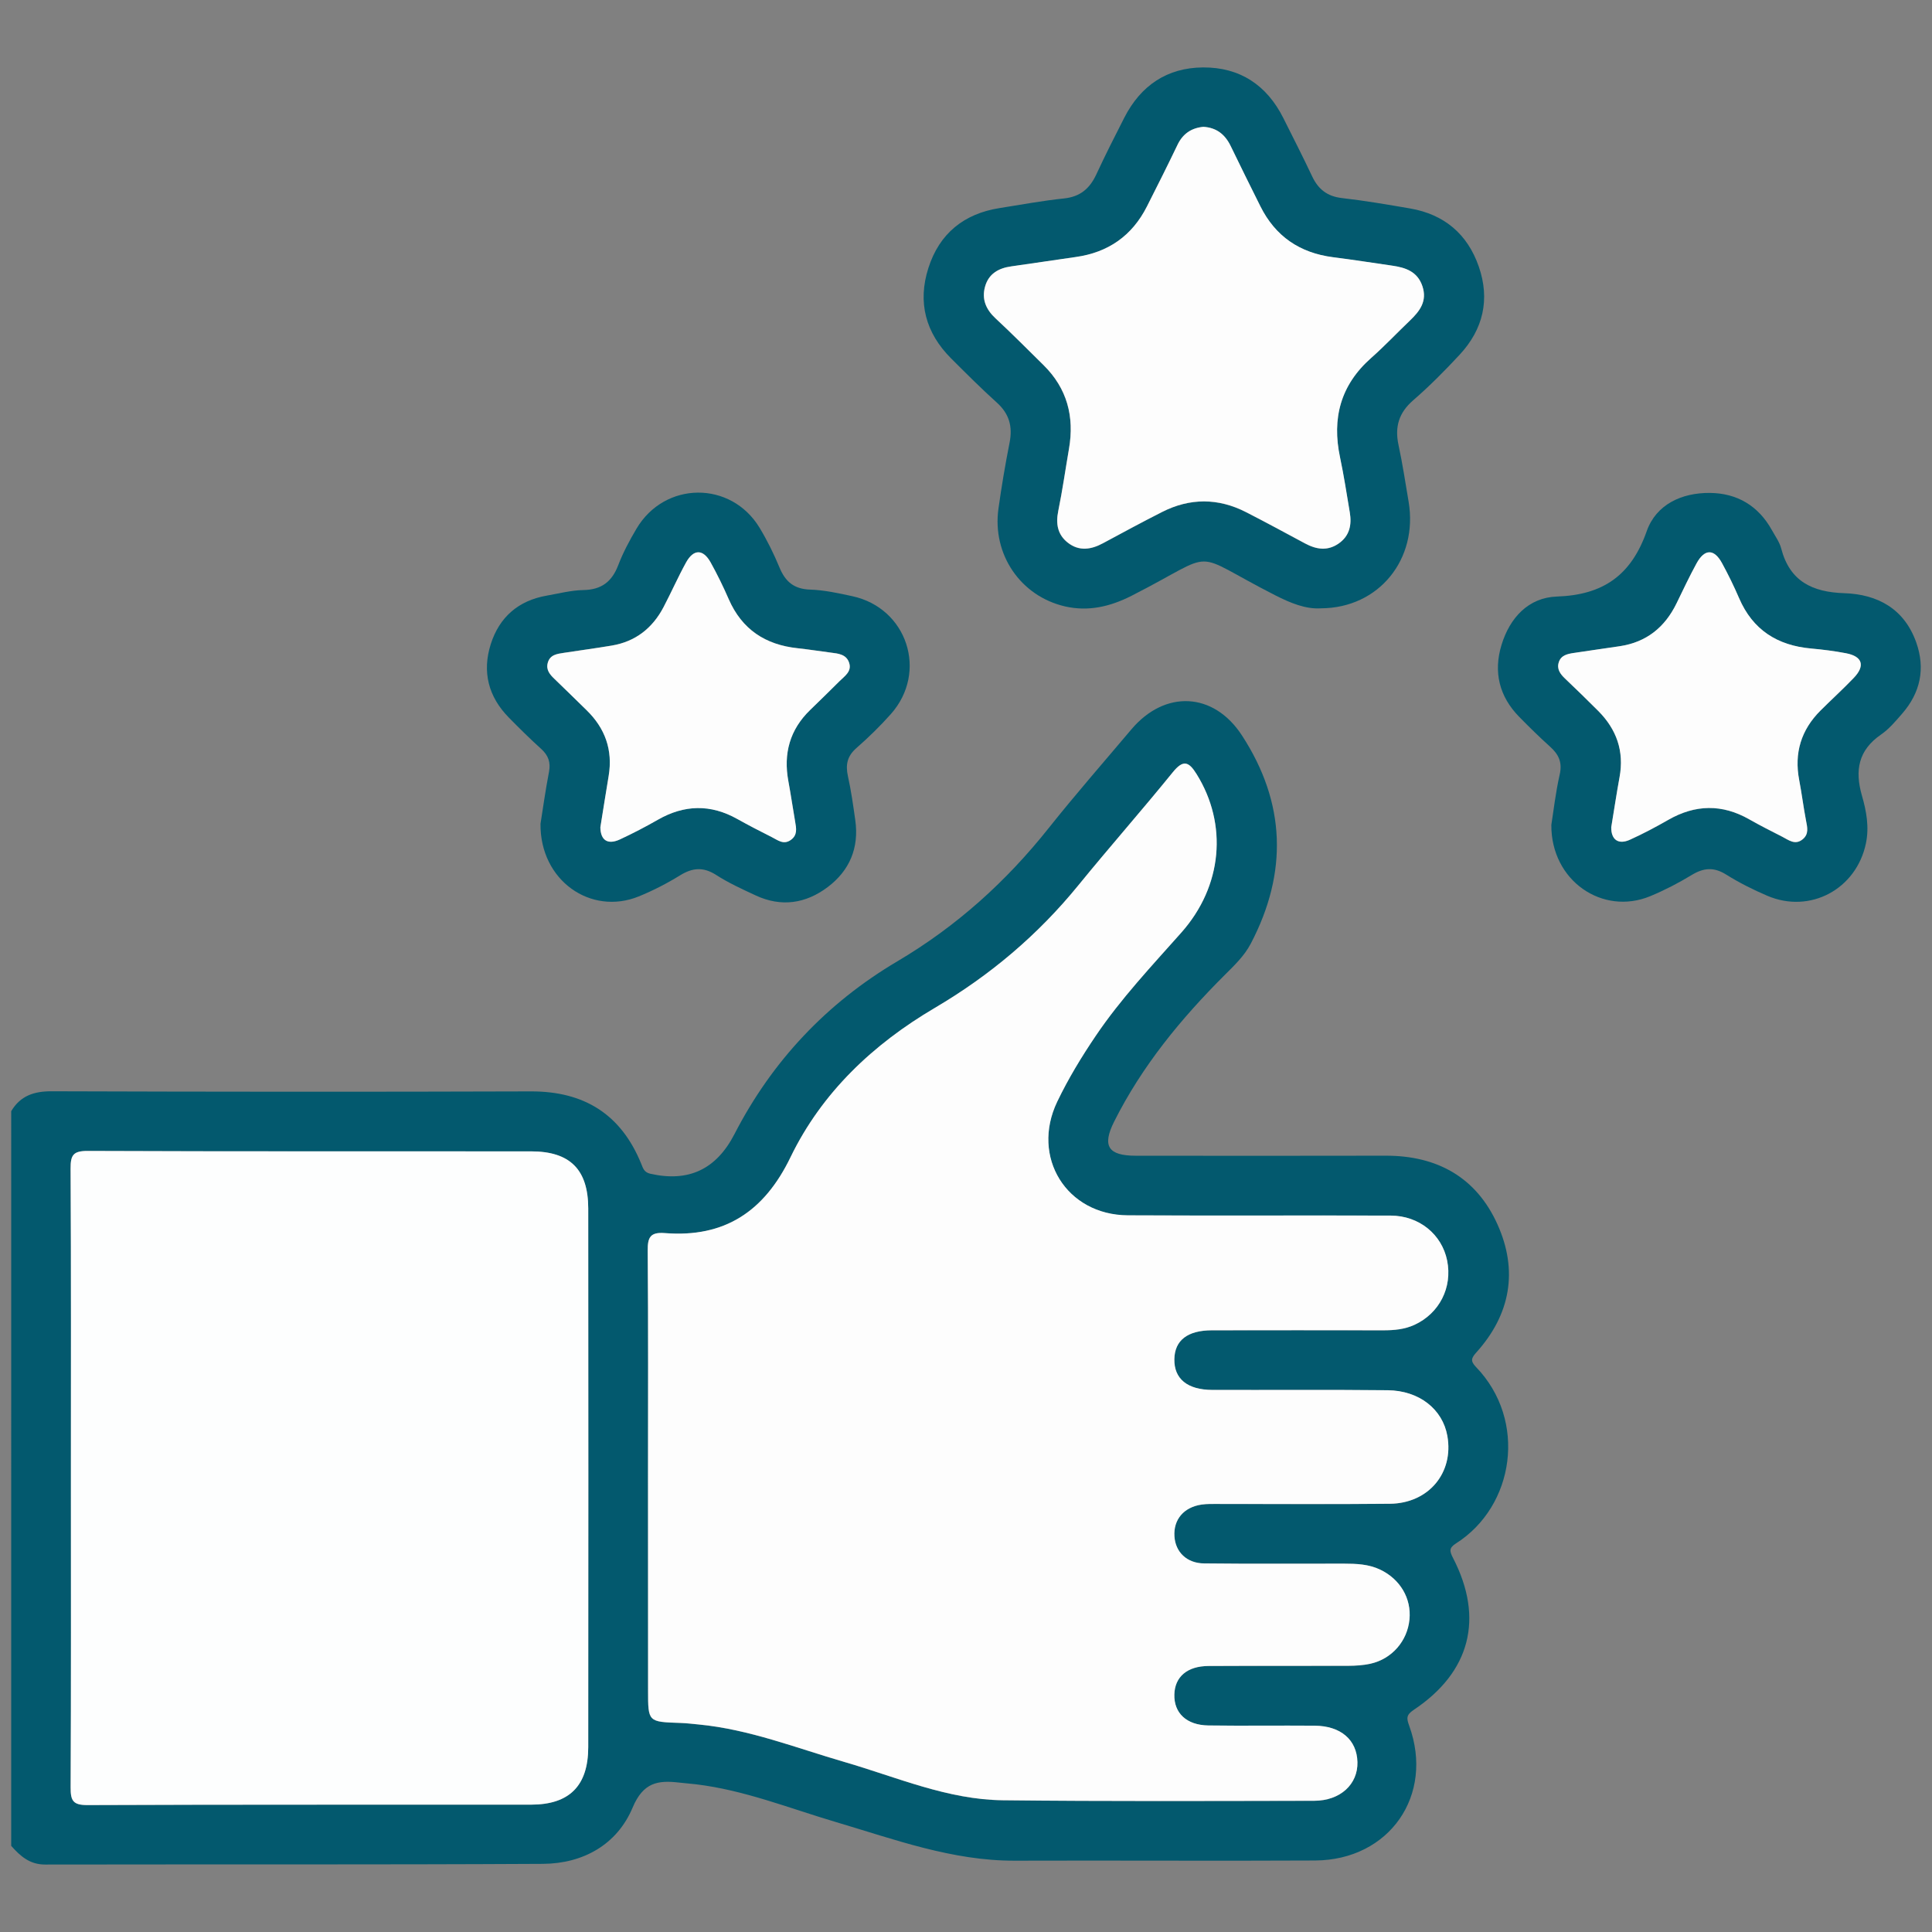
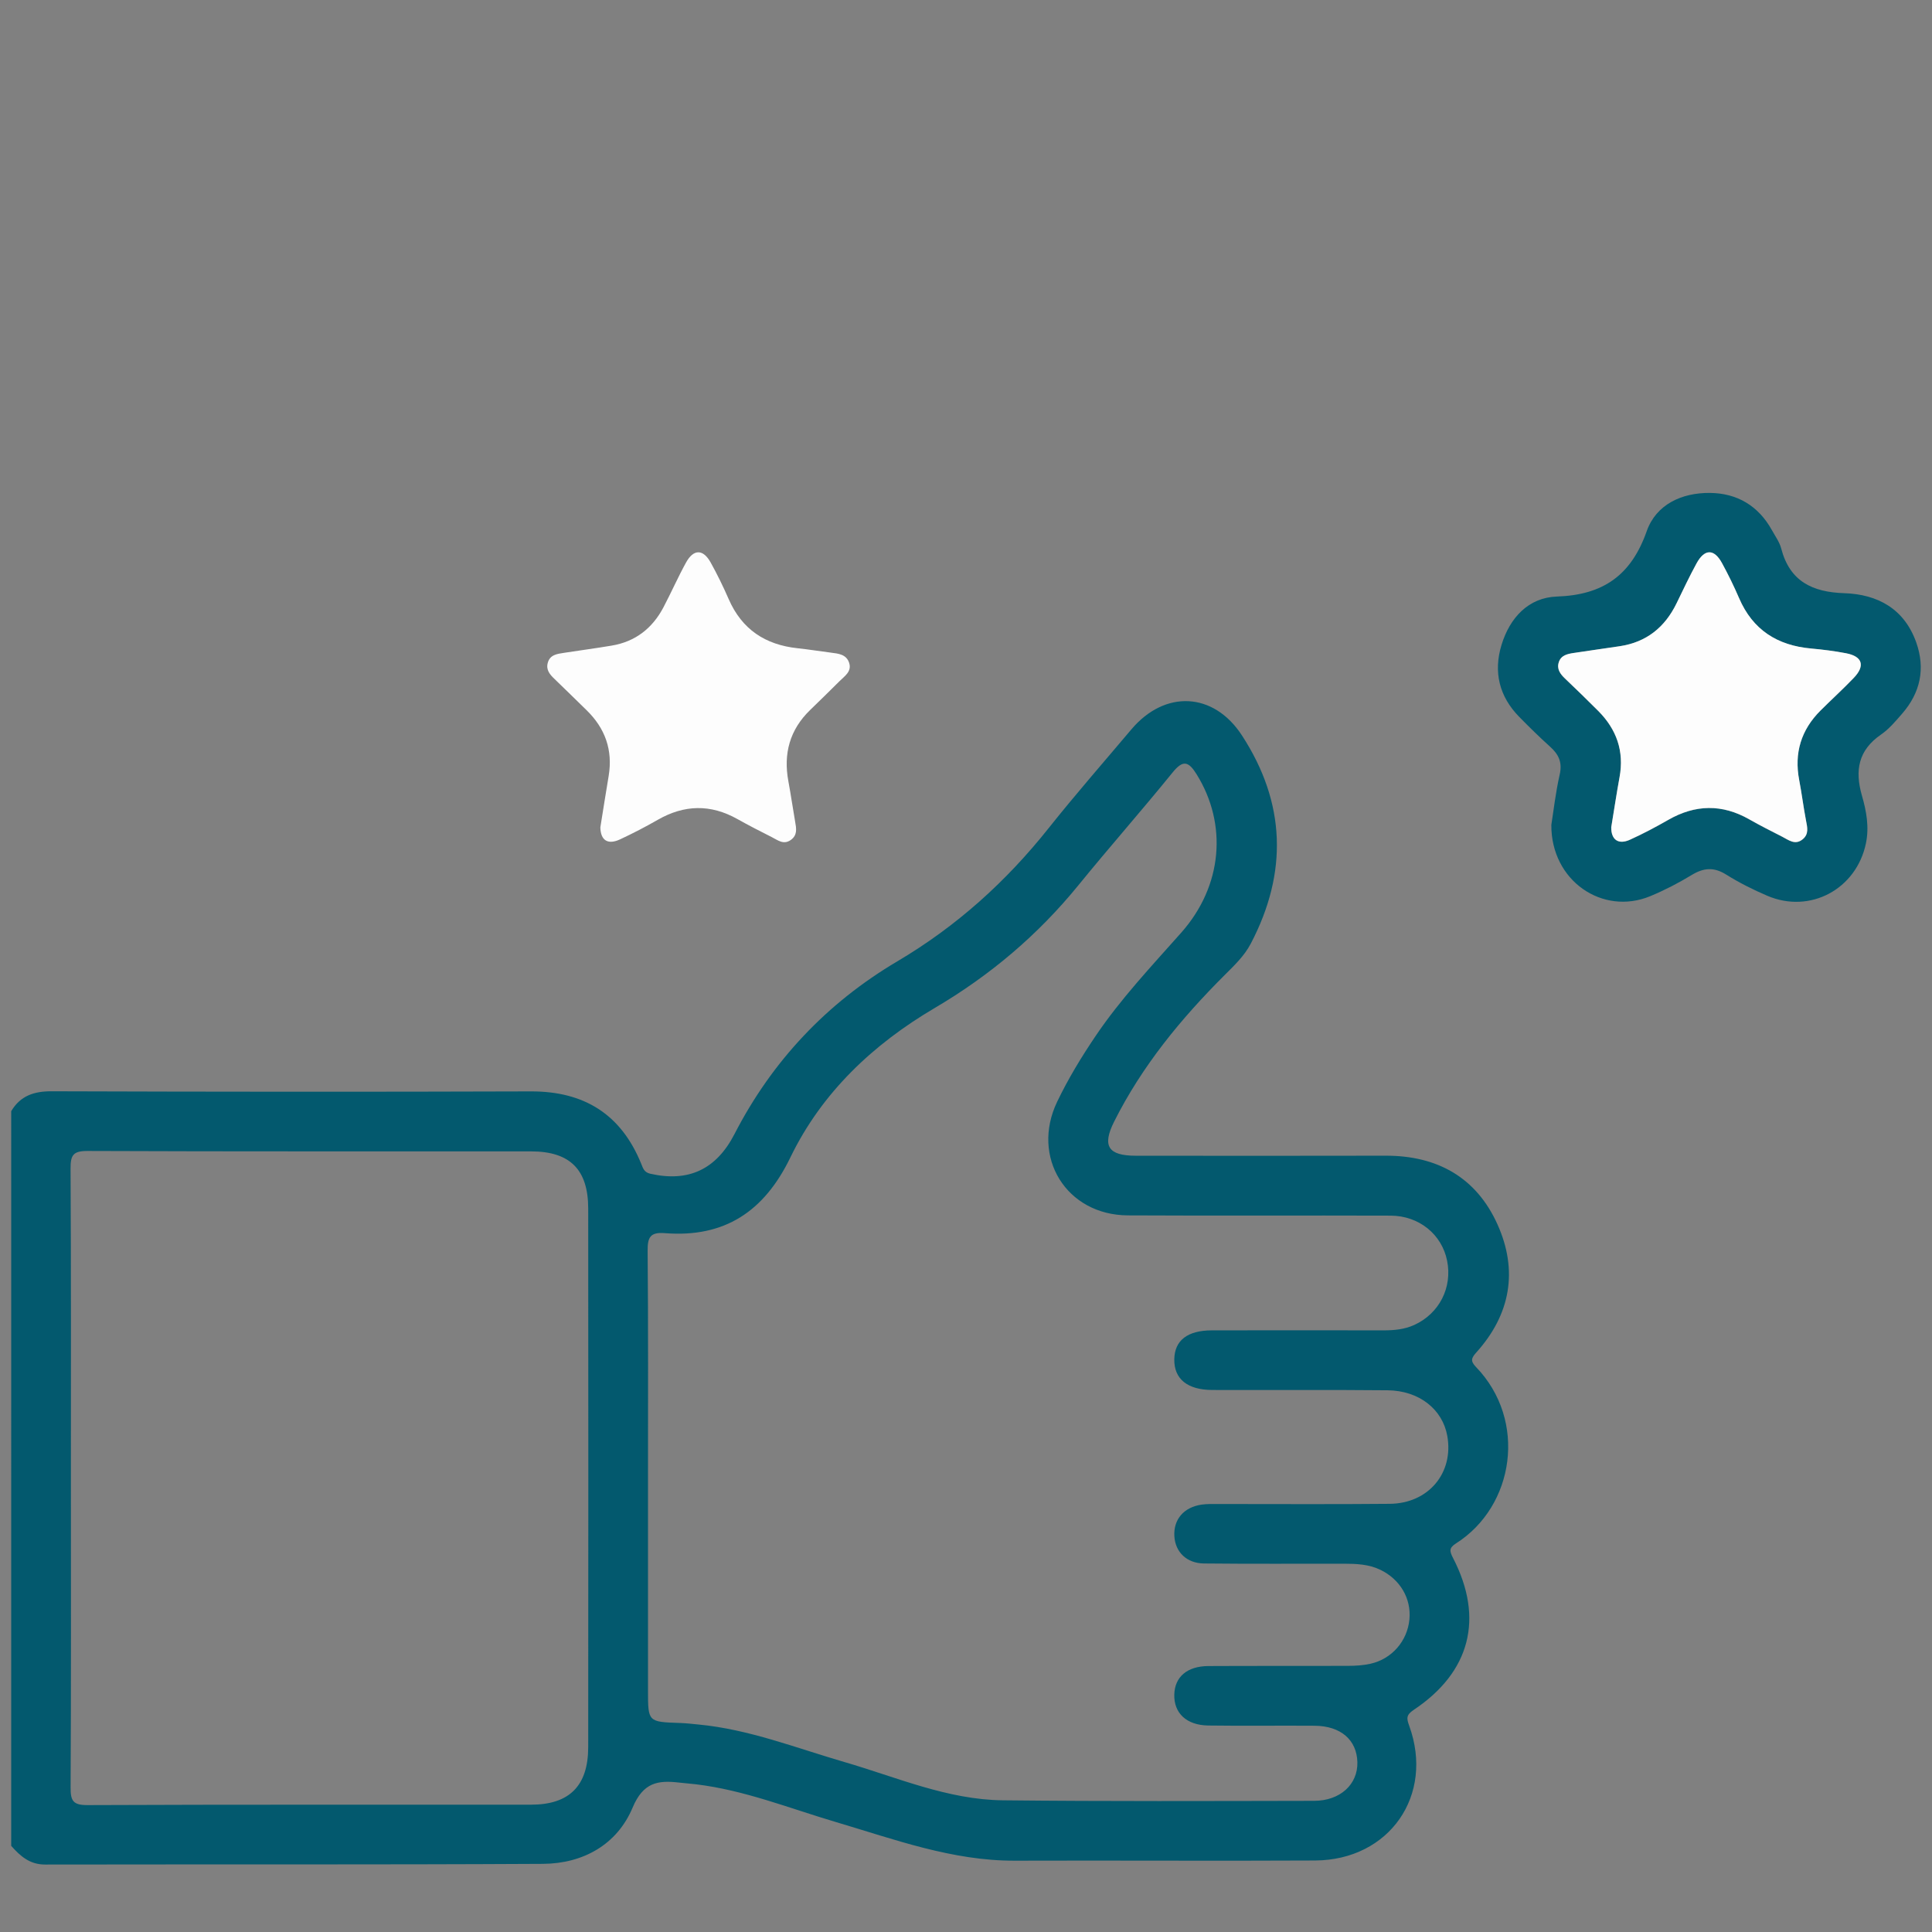
<svg xmlns="http://www.w3.org/2000/svg" version="1.1" id="Capa_1" x="0px" y="0px" viewBox="0 0 512 512" style="enable-background:new 0 0 512 512;" xml:space="preserve">
  <rect x="0" y="0" width="512" height="512" fill="#808080" stroke="none" />
  <style type="text/css">
	.st0{fill:#03596E;}
	.st1{fill:#FDFDFD;}
	.st2{fill:#FDFEFE;}
</style>
  <g>
    <path class="st0" d="M2.97,294.47c2.44-4.09,6.03-5.29,10.75-5.27c42.33,0.14,84.66,0.17,126.98,0.03   c14.12-0.04,23.87,6.07,29.21,19.13c0.5,1.23,0.77,2.31,2.42,2.69c10.14,2.3,17.49-1.14,22.32-10.52   c9.98-19.39,24.51-34.75,43.14-45.76c15.73-9.3,28.84-21.13,40.13-35.33c7.07-8.89,14.56-17.44,21.89-26.13   c8.87-10.52,21.8-9.98,29.33,1.6c11.6,17.83,12.2,36.32,2.33,55.16c-1.72,3.28-4.35,5.76-6.91,8.32   c-11.6,11.57-21.91,24.11-29.3,38.85c-3.23,6.45-1.61,9.04,5.75,9.04c22.07,0.02,44.14,0.04,66.21-0.01   c13.68-0.03,24.03,5.75,29.64,18.23c5.49,12.22,3.46,23.81-5.58,33.87c-1.37,1.52-1.66,2.3-0.13,3.89   c13.65,14.13,10.25,36.92-5.34,46.79c-1.9,1.2-1.62,2.12-0.71,3.89c8.21,15.93,4.55,30.19-10.43,40.18   c-2.07,1.38-1.92,2.27-1.2,4.26c6.67,18.4-5.27,35.56-24.95,35.67c-26.52,0.14-53.03-0.04-79.55,0.05   c-16.62,0.06-31.93-5.65-47.51-10.26c-12.27-3.63-24.23-8.46-37.07-9.99c-1.47-0.17-2.95-0.28-4.42-0.45   c-5.65-0.66-9.52-0.03-12.32,6.64c-4.11,9.8-13.12,14.84-23.78,14.9c-43.97,0.24-87.95,0.1-131.92,0.18   c-4.07,0.01-6.57-2.24-8.98-4.95C2.97,424.28,2.97,359.37,2.97,294.47z M171.73,391.72c0,18.77,0,37.54,0,56.31   c0,8.31,0,8.3,8.53,8.58c1.64,0.05,3.28,0.26,4.91,0.41c13.38,1.28,25.82,6.22,38.58,9.93c13.85,4.02,27.32,9.99,42.01,10.15   c27.49,0.3,54.99,0.19,82.49,0.14c6.94-0.01,11.62-4.39,11.47-10.24c-0.15-5.9-4.4-9.61-11.34-9.66   c-9.38-0.07-18.77,0.07-28.16-0.06c-5.8-0.08-9.15-3.29-9.02-8.21c0.12-4.67,3.4-7.52,9.04-7.55c12.35-0.07,24.7,0,37.05-0.05   c1.96-0.01,3.96-0.13,5.87-0.55c5.71-1.27,9.81-6.04,10.35-11.76c0.52-5.56-2.47-10.63-7.73-13.16c-3.06-1.47-6.34-1.59-9.64-1.6   c-12.35-0.01-24.7,0.07-37.05-0.06c-4.62-0.05-7.61-3.03-7.87-7.19c-0.28-4.45,2.48-7.72,7.21-8.41c1.46-0.21,2.96-0.16,4.44-0.16   c15.15-0.01,30.3,0.1,45.44-0.05c10.27-0.1,16.98-8.2,15.24-17.98c-1.26-7.08-7.46-12.03-15.84-12.11   c-15.48-0.15-30.95-0.03-46.43-0.08c-6.63-0.02-10.17-2.94-10.08-8.15c0.09-4.98,3.47-7.64,9.96-7.65c15.15-0.04,30.3-0.02,45.44,0   c2.82,0,5.58-0.24,8.19-1.43c6.63-3.02,10.16-9.92,8.7-17.07c-1.41-6.93-7.41-11.87-14.95-11.9c-23.22-0.08-46.43,0.05-69.65-0.07   c-16.29-0.08-25.77-15.43-18.73-30.12c2.92-6.09,6.42-11.85,10.2-17.44c6.66-9.86,14.8-18.47,22.66-27.34   c10.99-12.38,12.33-28.75,4.09-42c-2.08-3.34-3.55-3.95-6.33-0.51c-8.19,10.1-16.8,19.85-25.01,29.94   c-10.72,13.17-23.39,23.88-38.06,32.51c-16.32,9.61-29.92,22.39-38.24,39.58c-6.95,14.37-17.47,21.34-33.29,20.09   c-3.86-0.31-4.58,1.1-4.55,4.67C171.81,351.54,171.73,371.63,171.73,391.72z M18.79,391.69c0,27.33,0.07,54.67-0.08,82   c-0.02,3.54,0.64,4.7,4.49,4.68c39.19-0.17,78.37-0.08,117.56-0.11c10.12-0.01,15.11-4.99,15.12-15.24   c0.04-47.59,0.04-95.17,0-142.76c-0.01-10.32-4.83-15.12-15.11-15.13c-39.19-0.03-78.37,0.05-117.56-0.11   c-3.83-0.02-4.53,1.12-4.51,4.68C18.85,337.02,18.79,364.35,18.79,391.69z" />
-     <path class="st0" d="M350.09,161.21c-4.05,0.28-8.12-1.41-12.12-3.44c-23.49-11.96-14.33-11.98-38.08,0.11   c-5.64,2.87-11.43,4.24-17.62,2.83c-11.82-2.71-19.36-13.79-17.67-25.91c0.82-5.86,1.8-11.7,2.95-17.5   c0.85-4.27-0.1-7.67-3.4-10.63c-4.15-3.74-8.11-7.71-12.07-11.66c-6.78-6.77-8.96-14.87-6.05-23.98   c2.91-9.12,9.39-14.4,18.89-15.89c5.68-0.89,11.35-1.96,17.06-2.55c4.3-0.45,6.82-2.63,8.56-6.38c2.35-5.07,4.87-10.05,7.41-15.02   c4.34-8.5,11.32-13.26,20.87-13.32c9.75-0.06,16.89,4.67,21.28,13.42c2.57,5.14,5.19,10.26,7.64,15.46c1.62,3.42,4.01,5.3,7.9,5.74   c6.04,0.69,12.04,1.72,18.03,2.75c9.07,1.56,15.24,6.79,18.23,15.42c3.01,8.68,1.17,16.6-5.05,23.31   c-3.91,4.22-7.98,8.33-12.33,12.1c-3.82,3.31-4.93,7.05-3.9,11.86c1.07,4.98,1.83,10.02,2.68,15.05   C375.85,148.18,365.45,161.14,350.09,161.21z M318.91,33.61c-3.2,0.3-5.46,1.85-6.88,4.81c-2.63,5.47-5.35,10.91-8.1,16.33   c-3.94,7.77-10.27,12.18-18.88,13.39c-5.7,0.8-11.38,1.69-17.08,2.48c-3.38,0.47-6,1.97-6.94,5.38c-0.92,3.31,0.24,6.03,2.78,8.39   c4.34,4.03,8.51,8.24,12.73,12.4c6.24,6.16,8.21,13.63,6.74,22.15c-0.95,5.51-1.73,11.05-2.85,16.52c-0.69,3.4-0.18,6.28,2.58,8.41   c2.96,2.29,6.11,1.82,9.25,0.13c5.2-2.81,10.41-5.62,15.68-8.29c7.39-3.75,14.87-3.74,22.25,0.03c5.27,2.69,10.46,5.51,15.67,8.31   c2.95,1.58,5.91,2.05,8.84,0.04c2.95-2.03,3.55-4.98,2.99-8.29c-0.82-4.86-1.55-9.74-2.58-14.56c-2.2-10.36,0.14-19.17,8.22-26.33   c3.57-3.16,6.85-6.64,10.3-9.94c2.61-2.5,4.63-5.15,3.31-9.09c-1.3-3.9-4.48-4.95-8.04-5.46c-5.21-0.75-10.41-1.57-15.63-2.23   c-8.83-1.12-15.31-5.52-19.29-13.53c-2.63-5.29-5.28-10.58-7.84-15.91C324.67,35.64,322.4,33.82,318.91,33.61z" />
-     <path class="st0" d="M143.24,218.31c0.59-3.71,1.29-8.75,2.25-13.75c0.49-2.57-0.19-4.39-2.09-6.11c-2.93-2.64-5.74-5.43-8.51-8.24   c-5.46-5.53-7.17-12.15-4.83-19.51c2.28-7.16,7.32-11.54,14.82-12.85c3.24-0.57,6.48-1.42,9.74-1.48c4.76-0.09,7.53-2.19,9.21-6.57   c1.28-3.36,3.01-6.58,4.84-9.68c7.46-12.64,25.04-12.79,32.63-0.25c2.03,3.36,3.79,6.93,5.29,10.56c1.56,3.75,3.86,5.68,8.11,5.82   c3.75,0.12,7.5,0.95,11.19,1.75c14.54,3.15,20.09,20.09,10.2,31.23c-2.84,3.19-5.92,6.2-9.13,9.01c-2.44,2.13-2.92,4.42-2.25,7.46   c0.85,3.84,1.4,7.76,1.95,11.67c1.03,7.33-1.5,13.35-7.34,17.74c-5.82,4.37-12.3,5.33-19.05,2.19c-3.57-1.66-7.19-3.31-10.49-5.43   c-3.38-2.17-6.23-1.94-9.55,0.1c-3.48,2.15-7.17,4.05-10.96,5.59C156.58,242.72,143.07,233.35,143.24,218.31z M159.11,219.25   c0.05,3.43,1.93,4.69,5.17,3.19c3.42-1.59,6.78-3.33,10.05-5.21c7.01-4.02,13.98-4.18,21.06-0.21c3.01,1.68,6.07,3.27,9.15,4.81   c1.55,0.78,3.08,2.12,5,0.77c1.85-1.29,1.49-3.07,1.18-4.89c-0.62-3.56-1.13-7.14-1.79-10.69c-1.36-7.33,0.37-13.67,5.79-18.91   c2.6-2.52,5.19-5.04,7.75-7.6c1.36-1.36,3.34-2.56,2.55-4.91c-0.75-2.23-2.87-2.42-4.86-2.67c-2.93-0.37-5.85-0.84-8.79-1.16   c-8.55-0.91-14.76-4.99-18.26-13.02c-1.44-3.31-3.03-6.56-4.78-9.71c-1.99-3.59-4.53-3.6-6.52,0.01   c-2.14,3.88-3.92,7.94-5.98,11.86c-2.93,5.57-7.44,9.11-13.72,10.16c-4.21,0.71-8.44,1.27-12.66,1.92   c-1.79,0.28-3.69,0.47-4.29,2.66c-0.5,1.86,0.57,3.08,1.8,4.27c2.85,2.73,5.65,5.51,8.48,8.26c4.94,4.81,7,10.58,5.86,17.44   C160.55,210.17,159.83,214.72,159.11,219.25z" />
    <path class="st0" d="M411.12,218.61c0.58-3.65,1.13-8.57,2.22-13.37c0.73-3.22-0.28-5.32-2.55-7.36c-2.81-2.53-5.52-5.19-8.17-7.89   c-5.32-5.42-6.89-11.92-4.7-19.09c2.2-7.2,7.14-12.55,14.67-12.81c12.28-0.42,19.69-5.63,23.81-17.33   c2.49-7.06,9.24-10.19,16.7-10.13c7.25,0.05,12.92,3.42,16.5,9.91c0.87,1.58,2,3.12,2.44,4.82c2.27,8.71,8.25,11.56,16.71,11.84   c8.87,0.29,15.91,4.15,19.07,13.04c2.46,6.93,1.11,13.31-3.71,18.86c-1.72,1.98-3.47,4.08-5.6,5.55c-6.04,4.16-7.01,9.5-5.07,16.23   c1.17,4.04,1.96,8.29,1.04,12.66c-2.54,12.09-14.77,18.7-26.12,13.85c-3.77-1.61-7.47-3.47-10.94-5.64   c-3.25-2.03-5.96-1.78-9.12,0.14c-3.5,2.13-7.18,4.03-10.96,5.6C424.73,242.72,411.03,233.45,411.12,218.61z M427,219.21   c-0.06,3.3,1.86,4.74,5.02,3.31c3.43-1.56,6.78-3.33,10.05-5.21c7.18-4.13,14.29-4.27,21.52-0.15c2.85,1.63,5.79,3.1,8.71,4.59   c1.71,0.87,3.4,2.33,5.42,0.69c1.71-1.39,1.25-3.15,0.89-4.98c-0.68-3.55-1.12-7.14-1.8-10.69c-1.38-7.19,0.5-13.34,5.67-18.48   c2.92-2.9,5.96-5.67,8.8-8.64c3.06-3.2,2.29-5.68-2.04-6.51c-3.06-0.59-6.17-0.98-9.27-1.26c-8.95-0.8-15.47-4.94-19.1-13.36   c-1.36-3.16-2.88-6.27-4.53-9.29c-2.1-3.84-4.62-3.8-6.75,0.11c-1.88,3.46-3.56,7.03-5.29,10.57c-3.09,6.36-7.98,10.31-15.06,11.36   c-4.06,0.61-8.13,1.17-12.19,1.79c-1.64,0.25-3.35,0.59-3.95,2.45c-0.59,1.81,0.38,3.11,1.64,4.32c2.97,2.84,5.93,5.7,8.83,8.61   c4.84,4.87,6.89,10.65,5.63,17.52C428.4,210.31,427.75,214.69,427,219.21z" />
-     <path class="st1" d="M171.73,391.72c0-20.09,0.09-40.18-0.08-60.27c-0.03-3.57,0.69-4.97,4.55-4.67   c15.82,1.25,26.34-5.72,33.29-20.09c8.32-17.19,21.92-29.97,38.24-39.58c14.66-8.63,27.33-19.33,38.06-32.51   c8.21-10.08,16.82-19.84,25.01-29.94c2.79-3.44,4.26-2.84,6.33,0.51c8.24,13.26,6.91,29.62-4.09,42   c-7.87,8.87-16,17.48-22.66,27.34c-3.78,5.59-7.28,11.35-10.2,17.44c-7.04,14.69,2.43,30.04,18.73,30.12   c23.22,0.12,46.43-0.01,69.65,0.07c7.54,0.03,13.54,4.97,14.95,11.9c1.45,7.15-2.07,14.05-8.7,17.07   c-2.61,1.19-5.36,1.43-8.19,1.43c-15.15-0.02-30.3-0.03-45.44,0c-6.49,0.01-9.87,2.67-9.96,7.65c-0.09,5.21,3.44,8.13,10.08,8.15   c15.48,0.04,30.96-0.08,46.43,0.08c8.38,0.08,14.58,5.03,15.84,12.11c1.74,9.78-4.97,17.88-15.24,17.98   c-15.15,0.15-30.3,0.04-45.44,0.05c-1.48,0-2.98-0.05-4.44,0.16c-4.73,0.69-7.49,3.97-7.21,8.41c0.26,4.16,3.24,7.14,7.87,7.19   c12.35,0.14,24.7,0.05,37.05,0.06c3.3,0,6.58,0.13,9.64,1.6c5.26,2.52,8.26,7.6,7.73,13.16c-0.54,5.73-4.64,10.49-10.35,11.76   c-1.9,0.42-3.91,0.54-5.87,0.55c-12.35,0.05-24.7-0.02-37.05,0.05c-5.64,0.03-8.92,2.88-9.04,7.55c-0.13,4.92,3.22,8.13,9.02,8.21   c9.38,0.13,18.77-0.02,28.16,0.06c6.94,0.05,11.2,3.76,11.34,9.66c0.14,5.86-4.53,10.23-11.47,10.24   c-27.5,0.05-54.99,0.17-82.49-0.14c-14.69-0.16-28.16-6.13-42.01-10.15c-12.76-3.7-25.2-8.65-38.58-9.93   c-1.64-0.16-3.27-0.36-4.91-0.41c-8.53-0.28-8.53-0.26-8.53-8.58C171.73,429.26,171.73,410.49,171.73,391.72z" />
-     <path class="st2" d="M18.79,391.69c0-27.33,0.07-54.67-0.08-82c-0.02-3.56,0.68-4.69,4.51-4.68c39.19,0.16,78.37,0.08,117.56,0.11   c10.28,0.01,15.1,4.82,15.11,15.13c0.04,47.59,0.04,95.17,0,142.76c-0.01,10.25-5.01,15.23-15.12,15.24   c-39.19,0.03-78.37-0.05-117.56,0.11c-3.86,0.02-4.51-1.14-4.49-4.68C18.85,446.35,18.79,419.02,18.79,391.69z" />
-     <path class="st1" d="M318.91,33.61c3.49,0.21,5.76,2.03,7.25,5.11c2.56,5.33,5.21,10.61,7.84,15.91c3.98,8,10.46,12.4,19.29,13.53   c5.22,0.66,10.42,1.48,15.63,2.23c3.57,0.51,6.74,1.56,8.04,5.46c1.32,3.95-0.7,6.6-3.31,9.09c-3.45,3.3-6.73,6.78-10.3,9.94   c-8.09,7.16-10.42,15.97-8.22,26.33c1.02,4.82,1.76,9.7,2.58,14.56c0.56,3.31-0.04,6.26-2.99,8.29c-2.93,2.01-5.88,1.55-8.84-0.04   c-5.21-2.79-10.41-5.62-15.67-8.31c-7.38-3.77-14.86-3.78-22.25-0.03c-5.27,2.67-10.48,5.49-15.68,8.29   c-3.14,1.69-6.29,2.16-9.25-0.13c-2.75-2.13-3.27-5.01-2.58-8.41c1.12-5.47,1.9-11.01,2.85-16.52c1.47-8.52-0.5-15.99-6.74-22.15   c-4.22-4.16-8.39-8.37-12.73-12.4c-2.54-2.36-3.7-5.07-2.78-8.39c0.94-3.41,3.56-4.91,6.94-5.38c5.7-0.79,11.38-1.68,17.08-2.48   c8.62-1.2,14.95-5.62,18.88-13.39c2.75-5.42,5.47-10.85,8.1-16.33C313.45,35.46,315.71,33.91,318.91,33.61z" />
    <path class="st1" d="M159.1,219.25c0.73-4.54,1.44-9.08,2.2-13.61c1.14-6.86-0.92-12.63-5.86-17.44c-2.83-2.75-5.63-5.53-8.48-8.26   c-1.24-1.18-2.31-2.41-1.8-4.27c0.59-2.18,2.49-2.38,4.29-2.66c4.22-0.65,8.45-1.21,12.66-1.92c6.28-1.05,10.79-4.59,13.72-10.16   c2.06-3.92,3.85-7.99,5.98-11.86c1.99-3.61,4.52-3.6,6.52-0.01c1.75,3.15,3.34,6.41,4.78,9.71c3.5,8.03,9.71,12.11,18.26,13.02   c2.94,0.31,5.86,0.79,8.79,1.16c1.99,0.25,4.12,0.44,4.86,2.67c0.79,2.35-1.2,3.55-2.55,4.91c-2.56,2.56-5.15,5.08-7.75,7.6   c-5.42,5.24-7.15,11.58-5.79,18.91c0.66,3.55,1.17,7.13,1.79,10.69c0.32,1.82,0.67,3.6-1.18,4.89c-1.92,1.34-3.45,0-5-0.77   c-3.08-1.54-6.14-3.13-9.15-4.81c-7.08-3.97-14.05-3.81-21.06,0.21c-3.27,1.87-6.63,3.62-10.05,5.21   C161.04,223.95,159.16,222.68,159.1,219.25z" />
    <path class="st1" d="M427,219.21c0.75-4.52,1.4-8.91,2.2-13.27c1.26-6.87-0.79-12.65-5.63-17.52c-2.9-2.92-5.86-5.77-8.83-8.61   c-1.26-1.2-2.23-2.51-1.64-4.32c0.6-1.86,2.3-2.2,3.95-2.45c4.06-0.62,8.13-1.18,12.19-1.79c7.08-1.06,11.97-5.01,15.06-11.36   c1.72-3.54,3.4-7.11,5.29-10.57c2.13-3.91,4.65-3.95,6.75-0.11c1.65,3.02,3.17,6.13,4.53,9.29c3.62,8.43,10.15,12.56,19.1,13.36   c3.11,0.28,6.21,0.67,9.27,1.26c4.33,0.83,5.11,3.3,2.04,6.51c-2.84,2.97-5.89,5.74-8.8,8.64c-5.17,5.14-7.05,11.29-5.67,18.48   c0.68,3.55,1.12,7.14,1.8,10.69c0.35,1.83,0.81,3.59-0.89,4.98c-2.02,1.64-3.71,0.18-5.42-0.69c-2.93-1.49-5.86-2.97-8.71-4.59   c-7.22-4.12-14.34-3.97-21.52,0.15c-3.27,1.88-6.62,3.65-10.05,5.21C428.87,223.96,426.94,222.52,427,219.21z" />
  </g>
</svg>